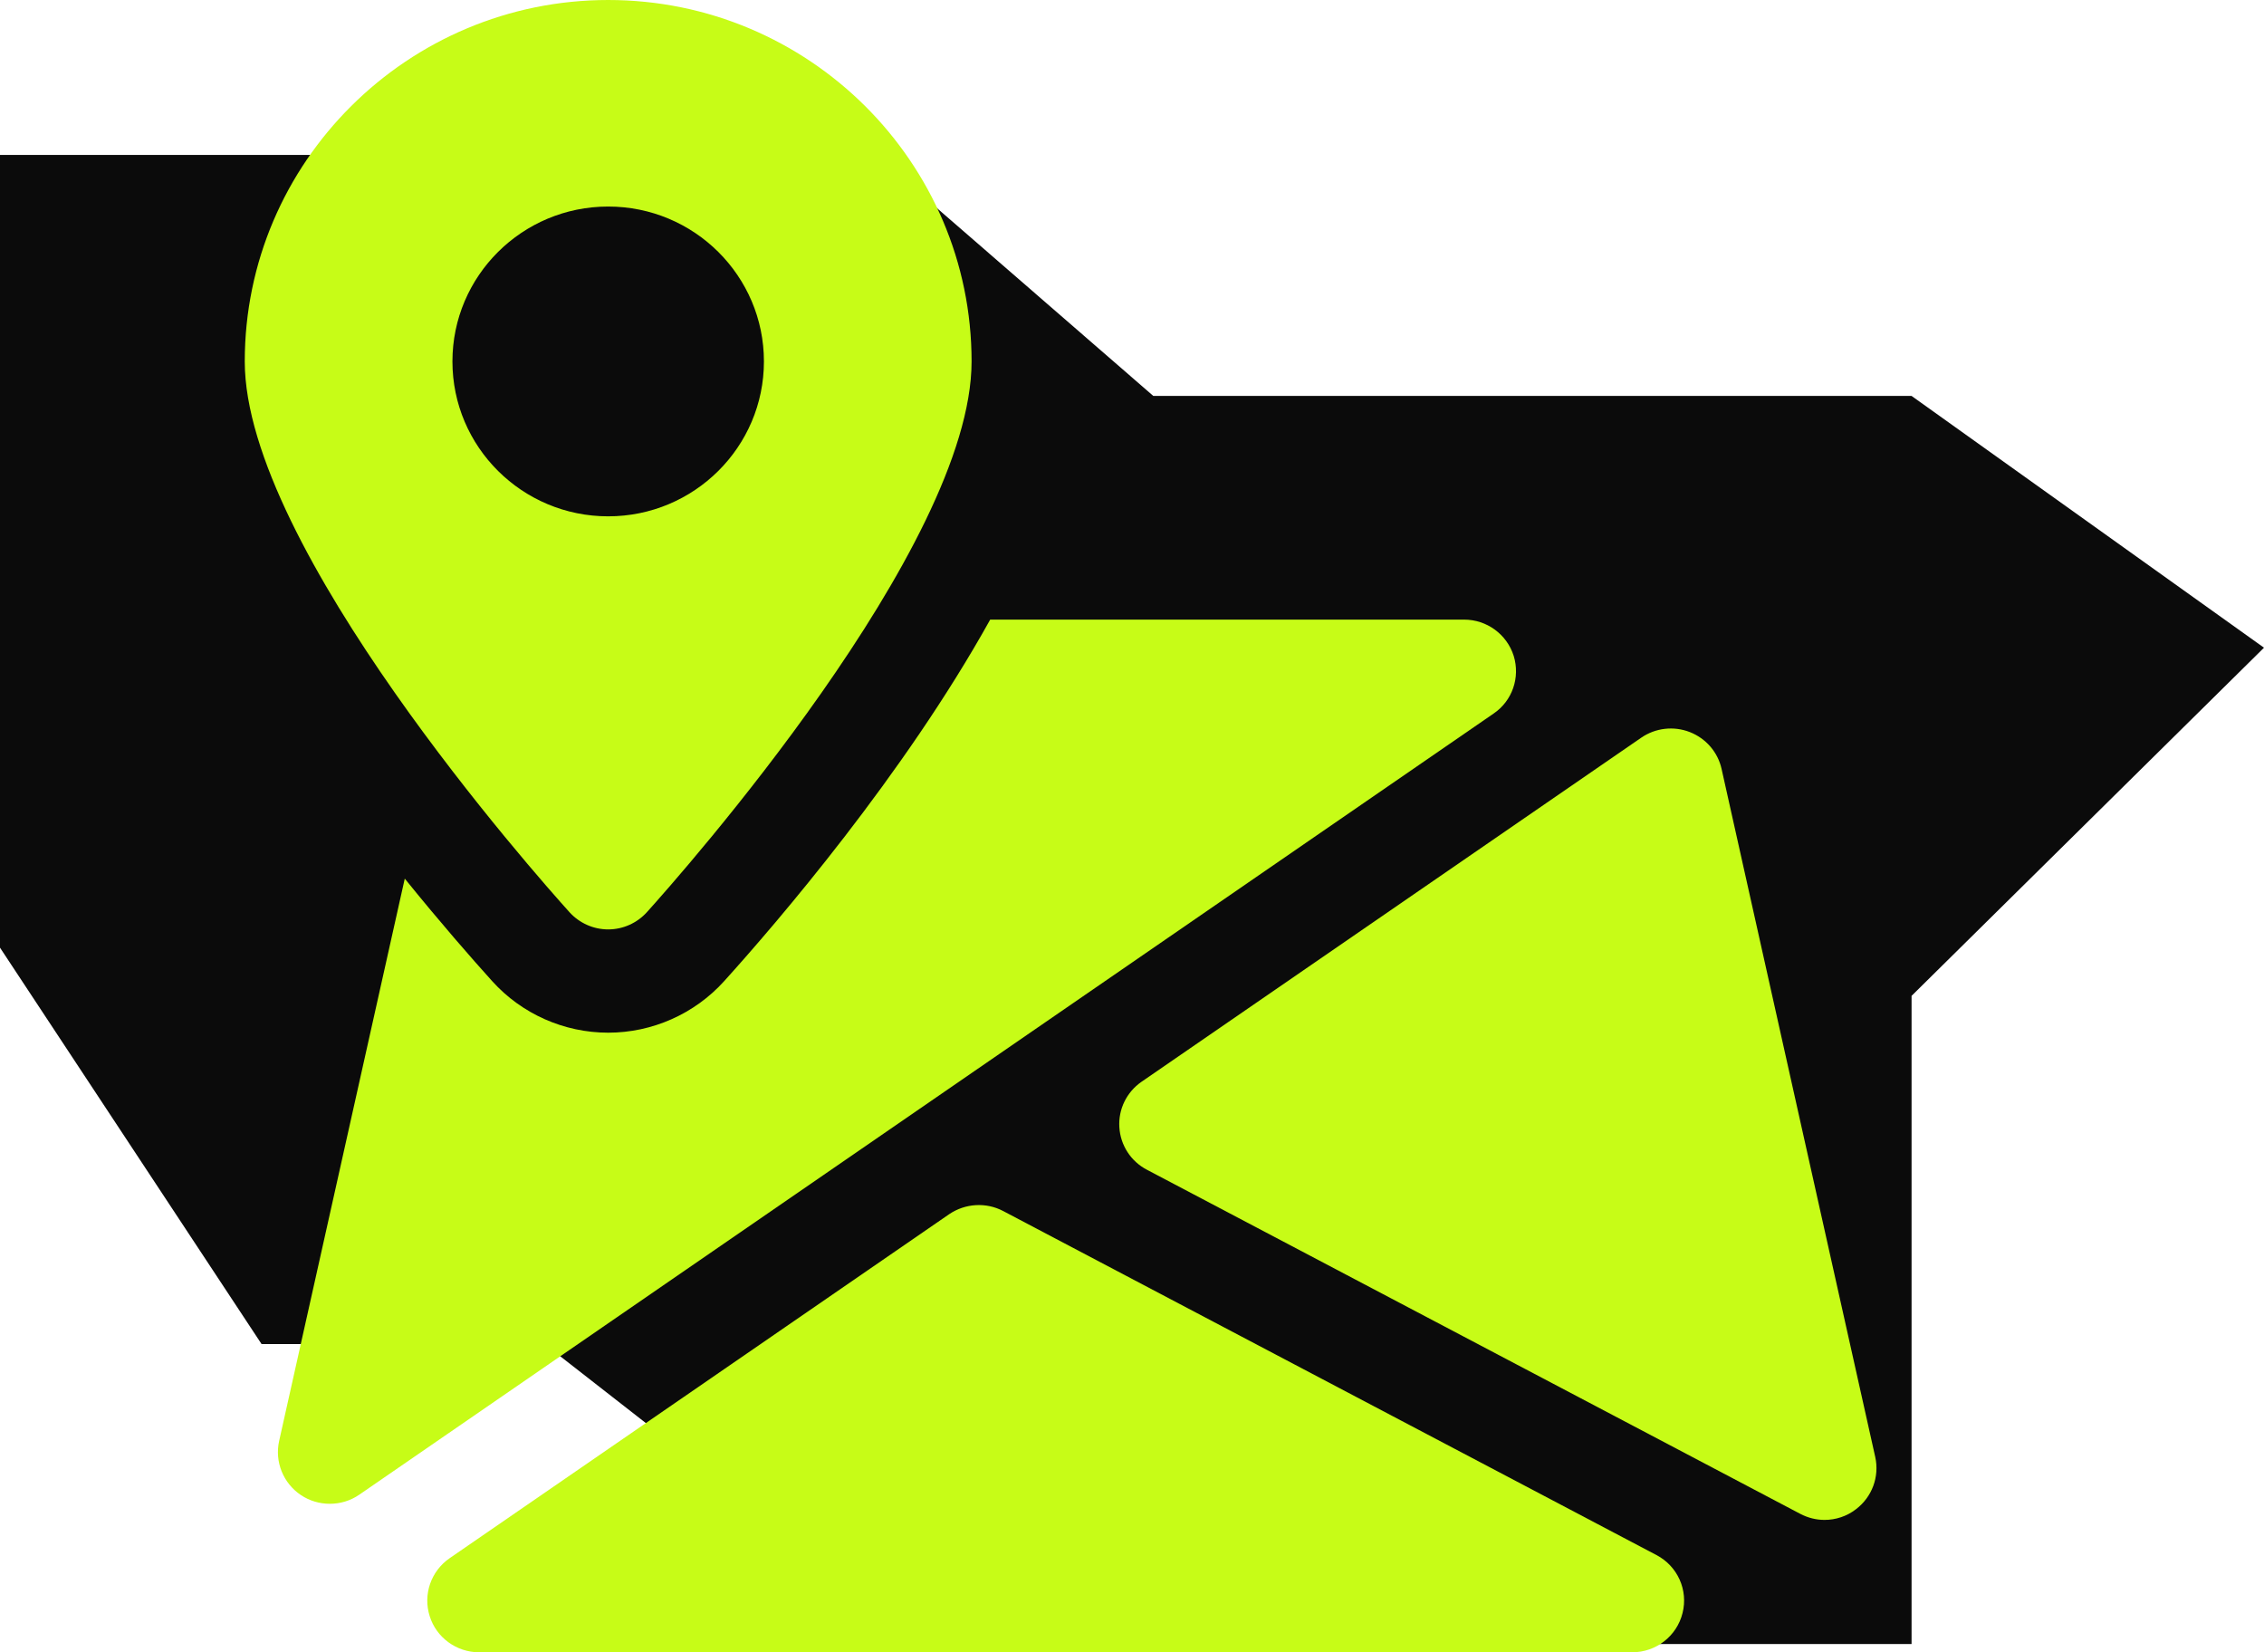
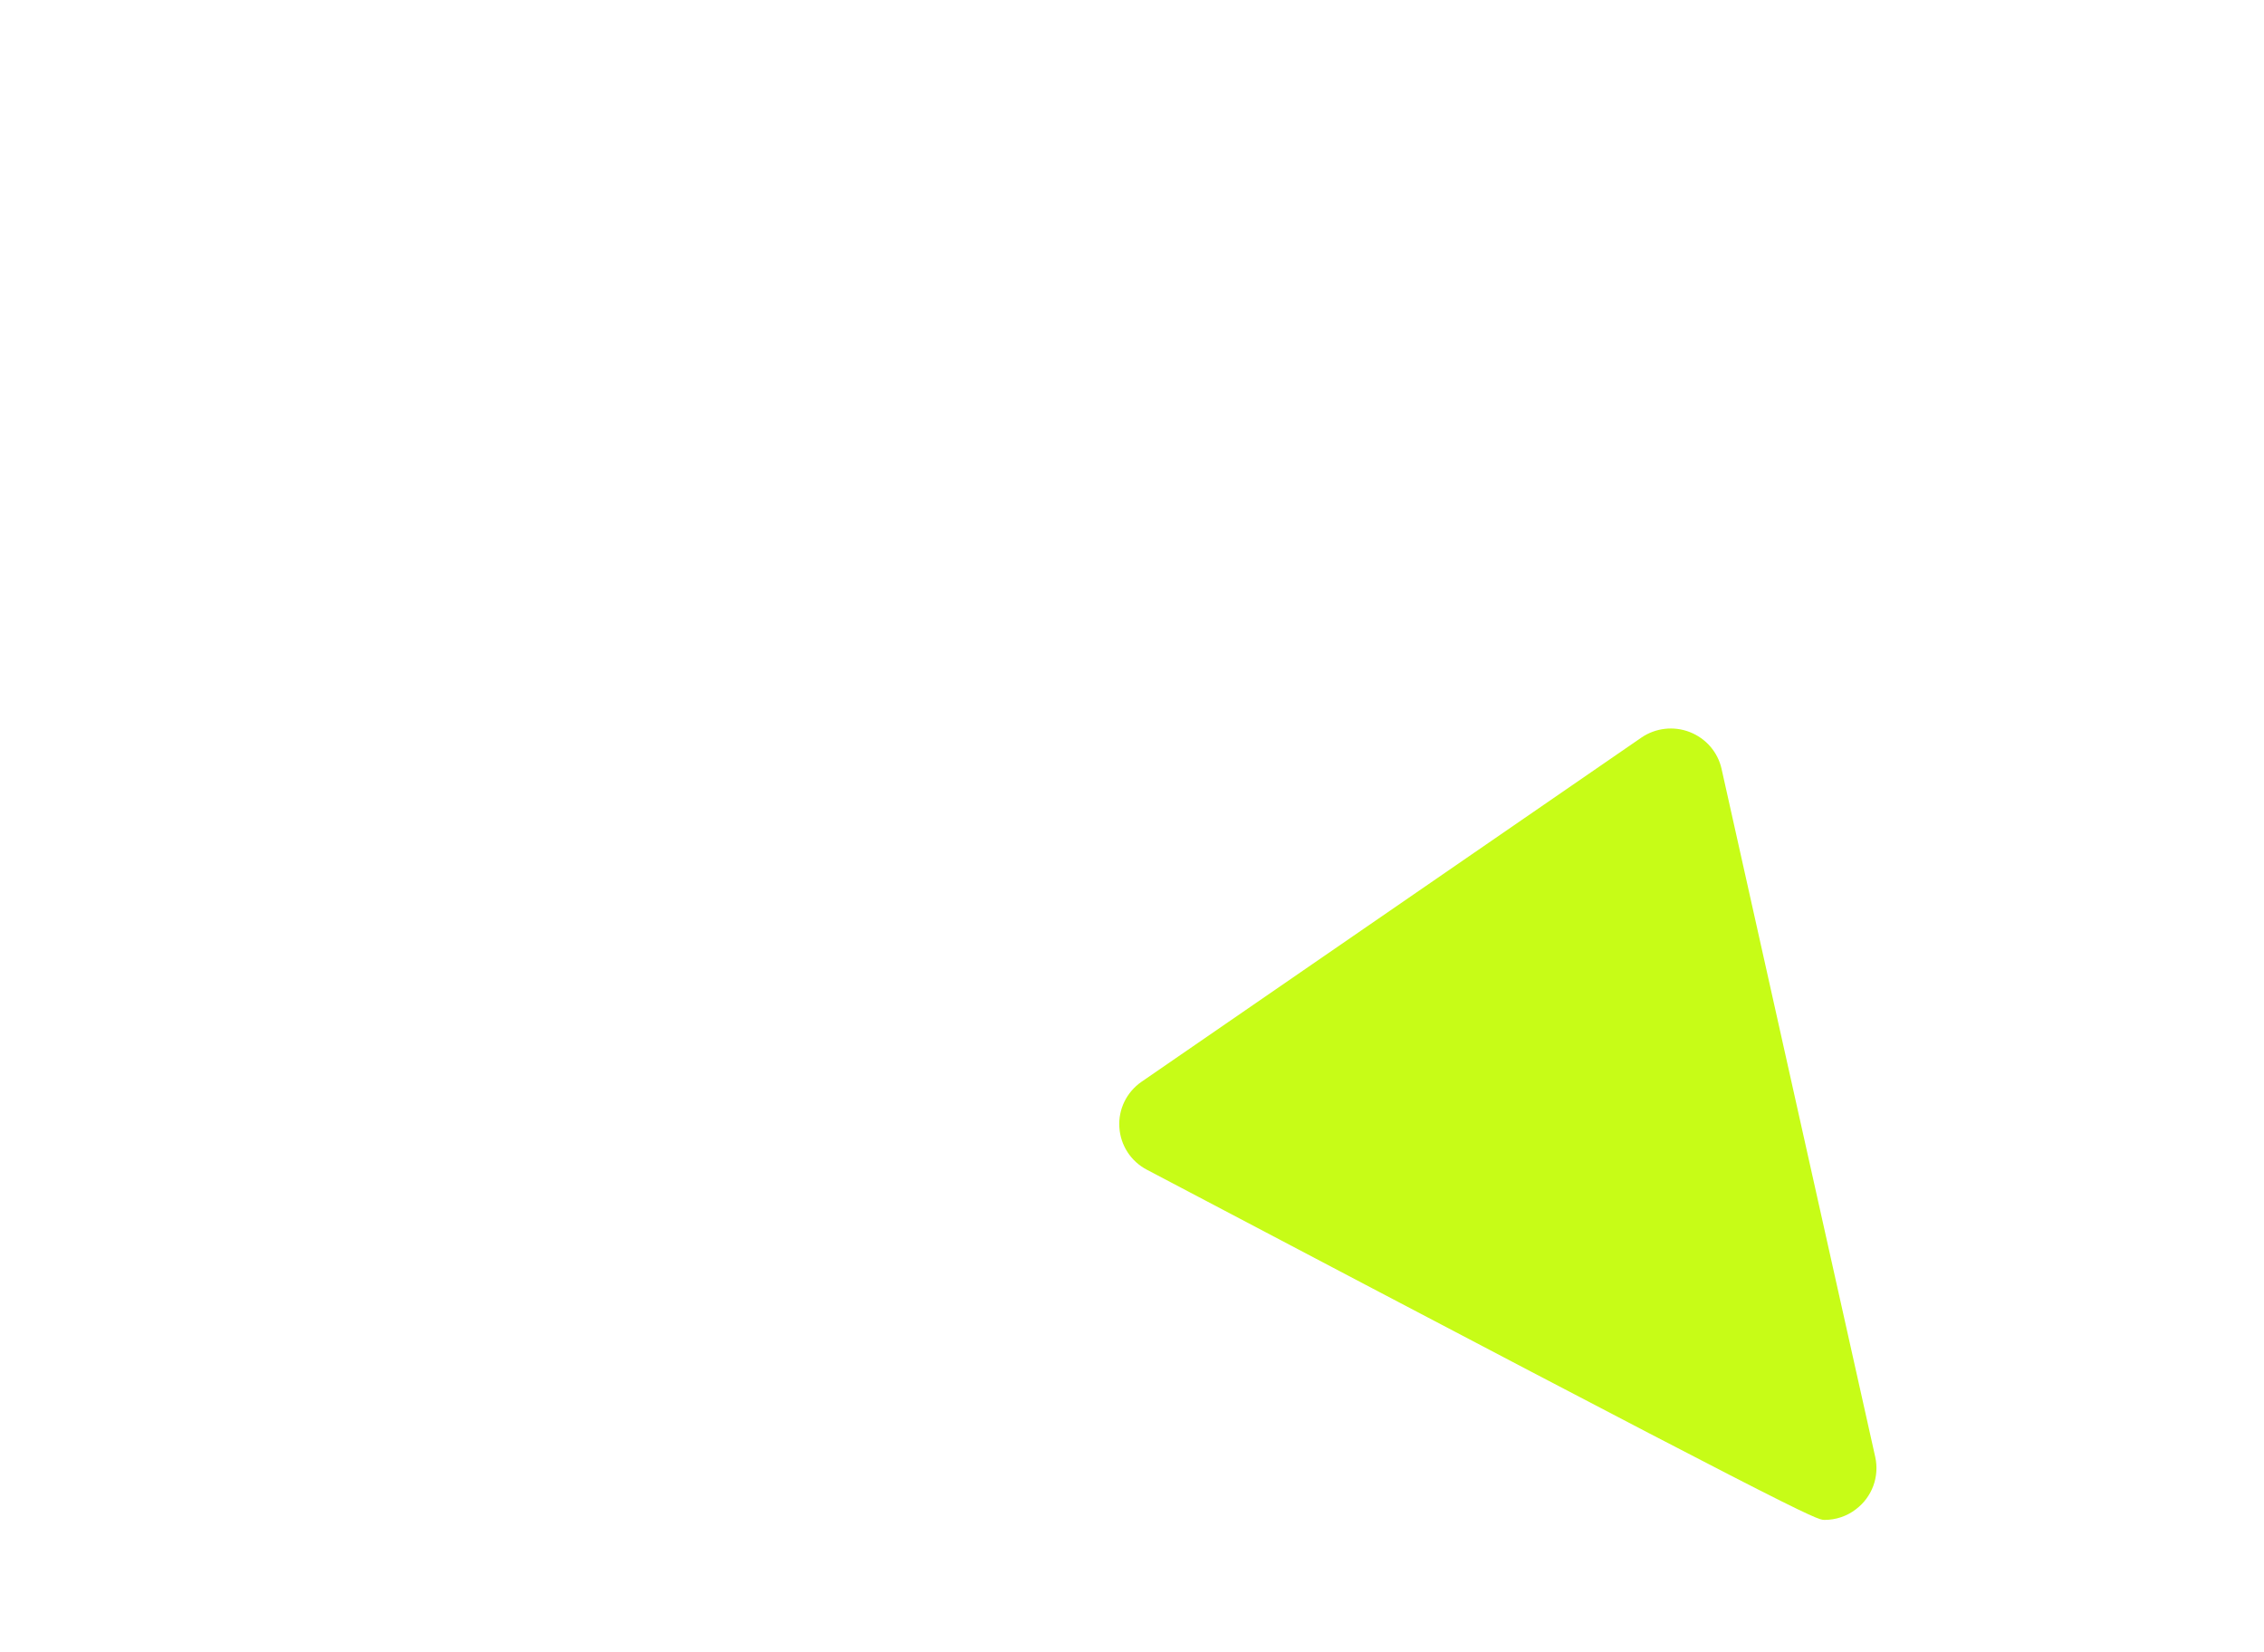
<svg xmlns="http://www.w3.org/2000/svg" width="111" height="81" viewBox="0 0 111 81" fill="none">
-   <path d="M1.52588e-05 7.594L42.931 7.594L56.545 19.41L93.721 19.41L111 31.752L93.721 48.82L93.721 80.594L45.549 80.594L26.7 65.889L12.824 65.889L8.46371e-06 46.457L1.52588e-05 7.594Z" fill="#0B0B0B" />
-   <path d="M81.219 76.236L49.183 59.368C48.348 58.928 47.33 58.988 46.541 59.52L22.044 76.388C21.128 77.021 20.731 78.17 21.067 79.228C21.392 80.276 22.38 81 23.49 81H80.023C81.189 81 82.212 80.21 82.492 79.076C82.777 77.947 82.248 76.778 81.219 76.236Z" fill="#C7FC17" />
-   <path d="M91.94 71.427L84.406 37.695C84.223 36.87 83.637 36.197 82.848 35.888C82.054 35.579 81.163 35.686 80.471 36.161L55.969 53.03C55.236 53.536 54.824 54.381 54.88 55.257C54.931 56.143 55.445 56.933 56.229 57.343L88.26 74.211C88.636 74.409 89.044 74.51 89.451 74.51C89.996 74.51 90.54 74.338 90.993 73.988C91.783 73.391 92.154 72.394 91.94 71.427Z" fill="#C7FC17" />
-   <path d="M74.214 32.152C73.878 31.094 72.896 30.375 71.781 30.375H48.547C44.321 37.984 38.07 45.259 35.499 48.104C34.053 49.704 31.981 50.625 29.818 50.625C27.654 50.625 25.582 49.704 24.136 48.104C23.144 47.005 21.606 45.249 19.845 43.072L13.685 70.642C13.461 71.66 13.884 72.708 14.749 73.29C15.177 73.578 15.676 73.72 16.169 73.72C16.678 73.72 17.182 73.573 17.62 73.27L73.227 34.982C74.148 34.359 74.54 33.21 74.214 32.152Z" fill="#C7FC17" />
-   <path d="M29.818 0C19.992 0 12 7.948 12 17.719C12 26.811 26.295 42.915 27.924 44.722C28.408 45.254 29.095 45.562 29.818 45.562C30.541 45.562 31.228 45.254 31.712 44.722C33.34 42.915 47.635 26.811 47.635 17.719C47.635 7.948 39.643 0 29.818 0ZM29.818 25.312C25.603 25.312 22.182 21.91 22.182 17.719C22.182 13.527 25.603 10.125 29.818 10.125C34.033 10.125 37.454 13.527 37.454 17.719C37.454 21.91 34.033 25.312 29.818 25.312Z" fill="#C7FC17" />
+   <path d="M91.94 71.427L84.406 37.695C84.223 36.87 83.637 36.197 82.848 35.888C82.054 35.579 81.163 35.686 80.471 36.161L55.969 53.03C55.236 53.536 54.824 54.381 54.88 55.257C54.931 56.143 55.445 56.933 56.229 57.343C88.636 74.409 89.044 74.51 89.451 74.51C89.996 74.51 90.54 74.338 90.993 73.988C91.783 73.391 92.154 72.394 91.94 71.427Z" fill="#C7FC17" />
</svg>